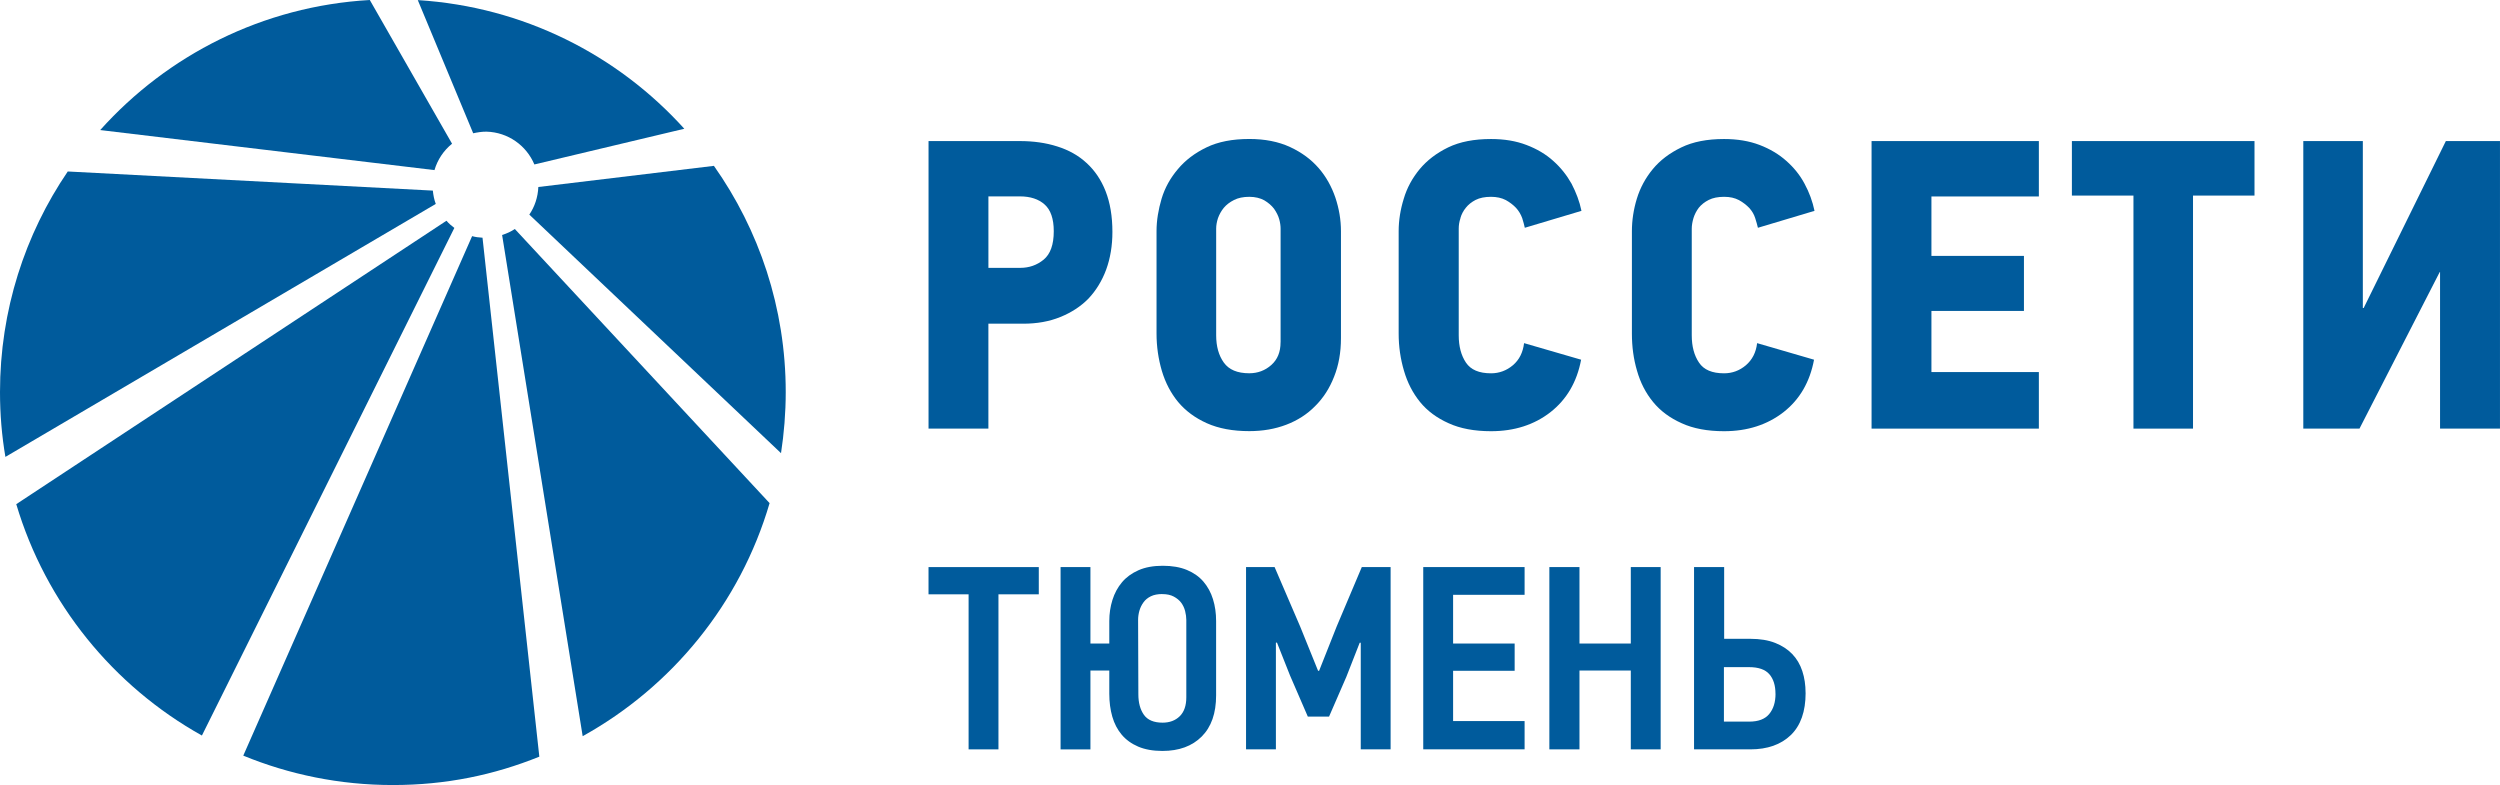
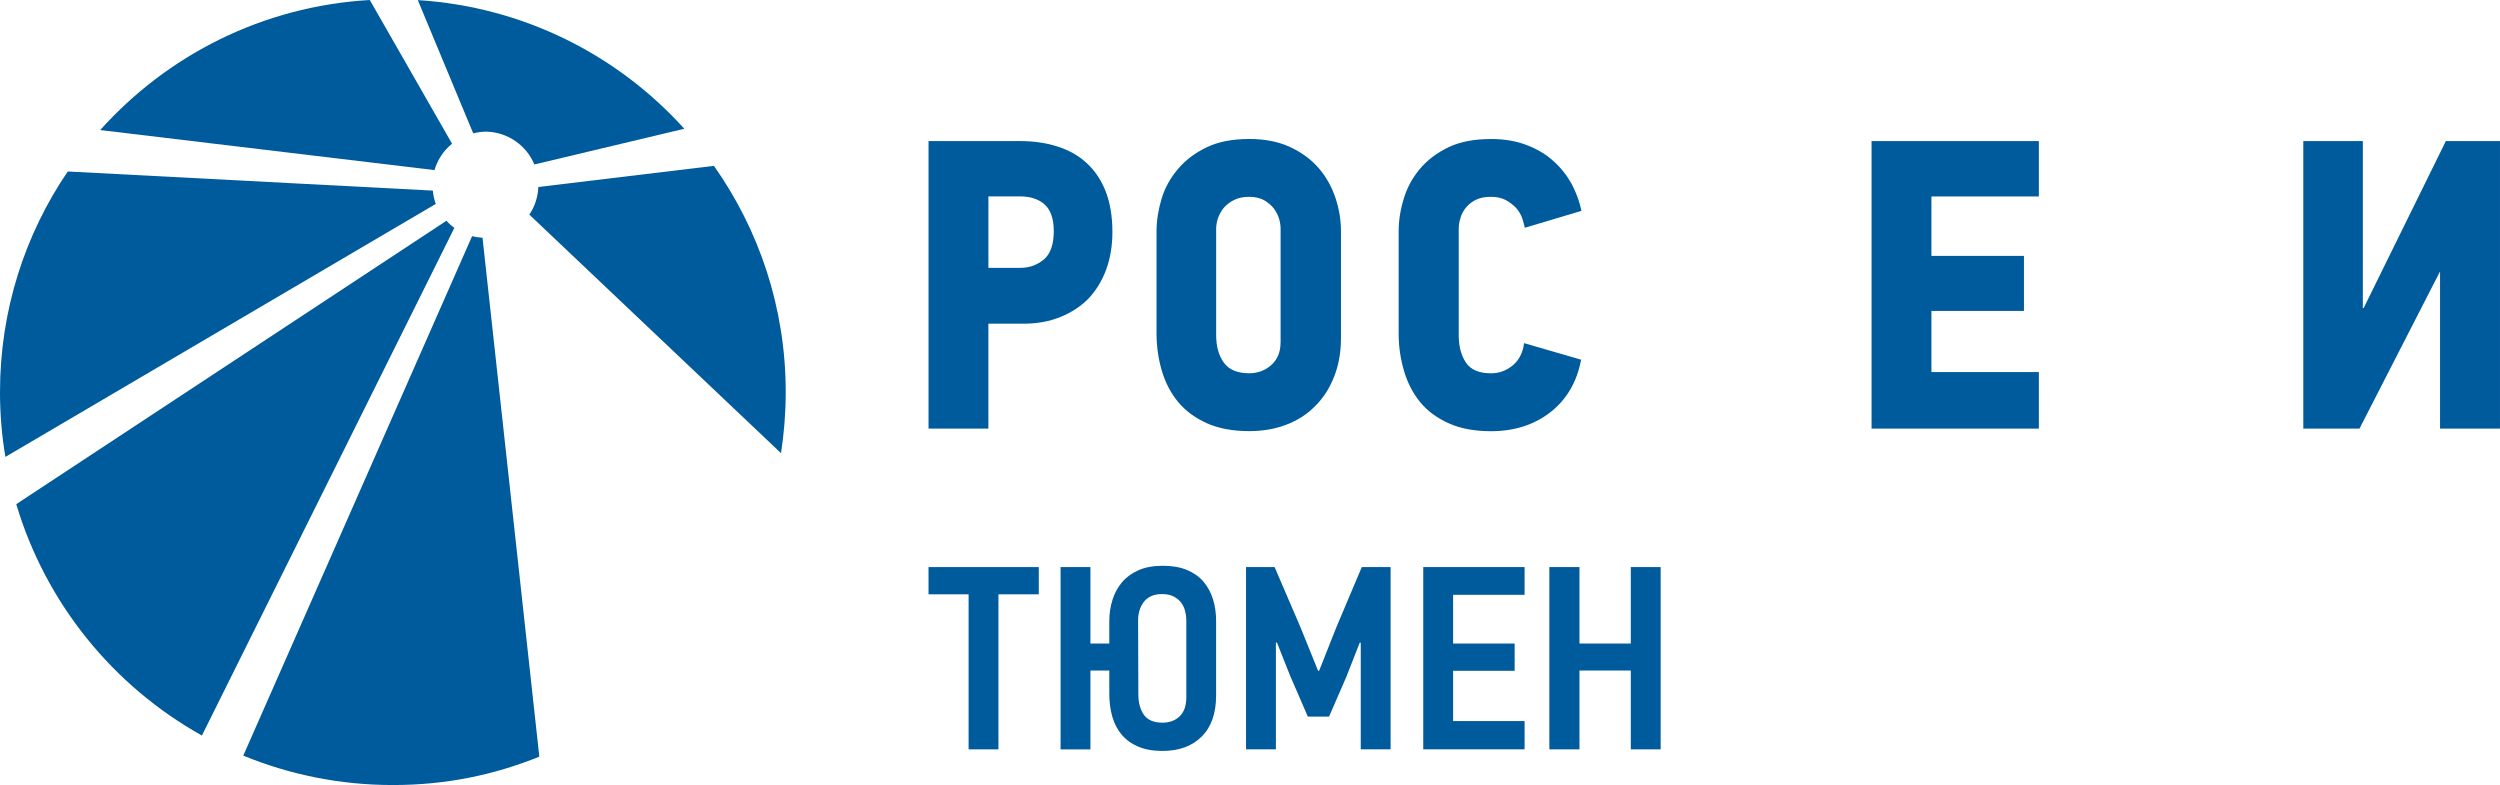
<svg xmlns="http://www.w3.org/2000/svg" viewBox="0 0 126.691 39.783" fill="none">
  <path d="M50.598 30.118V37.975H49.085V30.118H47.054V28.738H52.642V30.118H50.598Z" fill="#005B9C" />
  <path d="M58.922 28.671C59.4 28.671 59.809 28.742 60.15 28.884C60.491 29.026 60.769 29.222 60.986 29.475C61.202 29.728 61.364 30.023 61.469 30.364C61.576 30.705 61.628 31.073 61.628 31.472V35.241C61.628 36.144 61.385 36.838 60.899 37.325C60.412 37.812 59.748 38.055 58.908 38.055C58.431 38.055 58.021 37.981 57.68 37.836C57.339 37.69 57.061 37.489 56.844 37.232C56.628 36.975 56.469 36.67 56.367 36.316C56.266 35.962 56.215 35.577 56.215 35.161V33.981H55.259V37.976H53.746V28.738H55.259V32.613H56.215V31.472C56.215 31.1 56.268 30.745 56.374 30.404C56.481 30.063 56.641 29.765 56.858 29.508C57.074 29.251 57.354 29.048 57.695 28.897C58.034 28.748 58.444 28.671 58.922 28.671ZM58.902 30.104C58.67 30.104 58.476 30.142 58.322 30.217C58.166 30.293 58.041 30.394 57.949 30.523C57.855 30.651 57.786 30.793 57.741 30.948C57.697 31.103 57.675 31.259 57.675 31.418L57.688 35.188C57.688 35.613 57.782 35.958 57.969 36.224C58.156 36.488 58.471 36.622 58.916 36.622C59.272 36.622 59.562 36.514 59.784 36.297C60.006 36.081 60.118 35.76 60.118 35.335V31.42C60.118 31.278 60.098 31.128 60.058 30.969C60.018 30.81 59.951 30.669 59.859 30.544C59.765 30.42 59.641 30.317 59.484 30.233C59.329 30.149 59.136 30.107 58.904 30.107L58.902 30.104Z" fill="#005B9C" />
  <path d="M68.958 37.975V32.573H68.904L68.228 34.299L67.351 36.316H66.276L65.374 34.232L64.711 32.56L64.658 32.573V37.975H63.145V28.737H64.592L65.893 31.763L66.795 33.993H66.848L67.737 31.75L69.011 28.737H70.471V37.975H68.958Z" fill="#005B9C" />
  <path d="M72.125 37.975V28.737H77.261V30.143H73.638V32.612H76.757V33.993H73.638V36.541H77.261V37.973H72.125V37.975Z" fill="#005B9C" />
  <path d="M82.643 37.975V33.98H80.042V37.975H78.516V28.737H80.042V32.612H82.643V28.737H84.156V37.975H82.643Z" fill="#005B9C" />
-   <path d="M91.502 35.115C91.502 36.054 91.252 36.766 90.752 37.251C90.252 37.733 89.569 37.975 88.701 37.975H85.848V28.737H87.374V32.373H88.701C89.188 32.373 89.606 32.441 89.955 32.579C90.304 32.715 90.594 32.905 90.824 33.144C91.054 33.383 91.224 33.672 91.335 34.009C91.446 34.346 91.5 34.713 91.5 35.113L91.502 35.115ZM89.975 35.161C89.975 34.736 89.871 34.405 89.664 34.167C89.457 33.928 89.113 33.808 88.636 33.808H87.362V36.569H88.649C89.109 36.569 89.446 36.44 89.657 36.184C89.87 35.927 89.977 35.586 89.977 35.161H89.975Z" fill="#005B9C" />
  <path d="M55.061 8.258C54.655 7.88 54.155 7.602 53.576 7.421C52.993 7.235 52.364 7.149 51.678 7.149H47.055V21.721H50.088V16.404H51.849C52.546 16.404 53.174 16.293 53.733 16.065C54.287 15.842 54.769 15.531 55.161 15.13C55.544 14.722 55.849 14.229 56.06 13.654C56.266 13.086 56.373 12.451 56.373 11.756C56.373 10.958 56.256 10.274 56.028 9.69C55.8 9.109 55.474 8.634 55.061 8.257V8.258ZM52.888 13.158C52.547 13.439 52.147 13.574 51.705 13.574H50.089V9.952H51.68C52.214 9.952 52.633 10.089 52.94 10.365C53.243 10.635 53.401 11.086 53.401 11.716C53.401 12.399 53.23 12.875 52.888 13.158Z" fill="#005B9C" />
  <path d="M66.825 8.519C66.449 8.083 65.968 7.726 65.38 7.453C64.79 7.179 64.102 7.043 63.309 7.043C62.454 7.043 61.729 7.183 61.141 7.469C60.547 7.755 60.062 8.124 59.689 8.573C59.309 9.02 59.032 9.517 58.865 10.07C58.703 10.617 58.609 11.17 58.609 11.714V16.902C58.609 17.566 58.703 18.192 58.877 18.789C59.057 19.394 59.331 19.918 59.703 20.372C60.085 20.825 60.567 21.183 61.161 21.448C61.755 21.715 62.476 21.848 63.309 21.848C63.992 21.848 64.615 21.74 65.182 21.524C65.749 21.308 66.238 20.996 66.643 20.583C67.062 20.17 67.379 19.674 67.606 19.092C67.838 18.514 67.955 17.863 67.955 17.137V11.714C67.955 11.14 67.859 10.577 67.673 10.016C67.482 9.458 67.205 8.956 66.825 8.517V8.519ZM64.894 17.346C64.894 17.836 64.742 18.215 64.425 18.497C64.111 18.776 63.736 18.916 63.309 18.916C62.706 18.916 62.28 18.737 62.019 18.375C61.759 18.012 61.631 17.552 61.631 16.99V11.587C61.631 11.42 61.662 11.243 61.722 11.056C61.791 10.866 61.887 10.692 62.019 10.53C62.152 10.372 62.323 10.241 62.534 10.136C62.742 10.028 63.006 9.974 63.309 9.974C63.613 9.974 63.869 10.04 64.071 10.152C64.277 10.276 64.439 10.414 64.566 10.581C64.683 10.752 64.777 10.929 64.826 11.109C64.876 11.287 64.896 11.451 64.896 11.587V17.347L64.894 17.346Z" fill="#005B9C" />
  <path d="M74.008 11.054C74.061 10.864 74.151 10.691 74.282 10.529C74.406 10.371 74.575 10.237 74.777 10.132C74.988 10.026 75.246 9.974 75.56 9.974C75.847 9.974 76.1 10.03 76.31 10.139C76.516 10.254 76.692 10.39 76.83 10.537C76.969 10.692 77.07 10.863 77.14 11.053C77.199 11.24 77.243 11.41 77.272 11.543L80.143 10.685C80.047 10.213 79.872 9.756 79.642 9.312C79.396 8.874 79.09 8.489 78.715 8.156C78.342 7.817 77.884 7.547 77.355 7.346C76.824 7.142 76.227 7.045 75.56 7.045C74.702 7.045 73.981 7.183 73.385 7.471C72.794 7.759 72.316 8.126 71.943 8.573C71.574 9.021 71.3 9.518 71.137 10.073C70.967 10.618 70.879 11.172 70.879 11.716V16.906C70.879 17.568 70.972 18.192 71.149 18.791C71.324 19.392 71.595 19.918 71.964 20.373C72.333 20.827 72.82 21.185 73.411 21.448C74 21.718 74.72 21.852 75.561 21.852C76.743 21.852 77.749 21.528 78.571 20.888C79.392 20.244 79.914 19.358 80.125 18.228L77.235 17.389C77.176 17.865 76.99 18.236 76.667 18.51C76.347 18.78 75.972 18.918 75.563 18.918C74.953 18.918 74.536 18.741 74.289 18.376C74.046 18.013 73.923 17.553 73.923 16.993V11.589C73.923 11.422 73.947 11.244 74.011 11.057L74.008 11.054Z" fill="#005B9C" />
-   <path d="M85.818 11.054C85.877 10.864 85.967 10.691 86.088 10.529C86.215 10.371 86.384 10.237 86.592 10.132C86.801 10.026 87.063 9.974 87.37 9.974C87.676 9.974 87.908 10.03 88.121 10.139C88.331 10.254 88.503 10.39 88.645 10.537C88.785 10.692 88.888 10.863 88.947 11.053C89.006 11.24 89.055 11.41 89.085 11.543L91.953 10.685C91.854 10.213 91.69 9.756 91.449 9.312C91.217 8.874 90.905 8.489 90.527 8.156C90.149 7.817 89.694 7.547 89.17 7.346C88.636 7.142 88.033 7.045 87.368 7.045C86.514 7.045 85.794 7.183 85.202 7.471C84.604 7.759 84.123 8.126 83.755 8.573C83.386 9.021 83.118 9.518 82.948 10.073C82.782 10.618 82.699 11.172 82.699 11.716V16.906C82.699 17.568 82.782 18.192 82.959 18.791C83.13 19.392 83.4 19.918 83.774 20.373C84.144 20.827 84.631 21.185 85.222 21.448C85.811 21.718 86.527 21.852 87.368 21.852C88.553 21.852 89.556 21.528 90.381 20.888C91.203 20.244 91.718 19.358 91.929 18.228L89.044 17.389C88.99 17.865 88.794 18.236 88.475 18.51C88.155 18.78 87.788 18.918 87.368 18.918C86.765 18.918 86.343 18.741 86.1 18.376C85.854 18.013 85.732 17.553 85.732 16.993V11.589C85.732 11.422 85.762 11.244 85.818 11.057V11.054Z" fill="#005B9C" />
  <path d="M94.844 21.721H103.322V18.855H97.878V15.757H102.566V12.968H97.878V9.956H103.322V7.149H94.844V21.721Z" fill="#005B9C" />
-   <path d="M104.996 9.911H108.116V21.721H111.134V9.911H114.25V7.149H104.996V9.911Z" fill="#005B9C" />
  <path d="M123.947 7.149L119.782 15.61H119.74V7.149H116.723V21.721H119.57L123.635 13.789H123.653V21.721H126.69V7.149H123.947Z" fill="#005B9C" />
  <path d="M23.924 11.969L12.328 38.293C14.663 39.25 17.218 39.783 19.91 39.783C22.602 39.783 25.033 39.273 27.331 38.345L24.452 12.046C24.269 12.038 24.092 12.013 23.924 11.967V11.969Z" fill="#005B9C" />
  <path d="M22.624 11.187L0.824 25.549C2.319 30.575 5.74 34.767 10.232 37.274L23.025 11.55C22.883 11.446 22.743 11.323 22.625 11.187H22.624Z" fill="#005B9C" />
-   <path d="M25.445 11.908L29.528 37.307C34.061 34.792 37.514 30.572 39 25.497L26.09 11.605C25.896 11.736 25.673 11.837 25.445 11.908Z" fill="#005B9C" />
  <path d="M22.908 7.282L18.74 0C13.321 0.311 8.483 2.791 5.078 6.591L22.018 8.62C22.173 8.088 22.484 7.627 22.908 7.284V7.282Z" fill="#005B9C" />
  <path d="M36.177 8.405L27.281 9.476C27.259 9.996 27.095 10.478 26.824 10.876L39.579 22.965C39.732 21.961 39.818 20.93 39.818 19.871C39.818 15.599 38.465 11.644 36.178 8.404L36.177 8.405Z" fill="#005B9C" />
  <path d="M21.935 9.659L3.434 8.69C1.266 11.876 0 15.723 0 19.872C0 20.988 0.092 22.09 0.274 23.154L22.083 10.334C22.003 10.124 21.958 9.893 21.935 9.659Z" fill="#005B9C" />
  <path d="M24.653 6.672C25.749 6.702 26.679 7.377 27.08 8.334L34.678 6.525C31.303 2.785 26.522 0.341 21.172 0.005L23.98 6.754C24.194 6.707 24.417 6.67 24.654 6.672H24.653Z" fill="#005B9C" />
</svg>